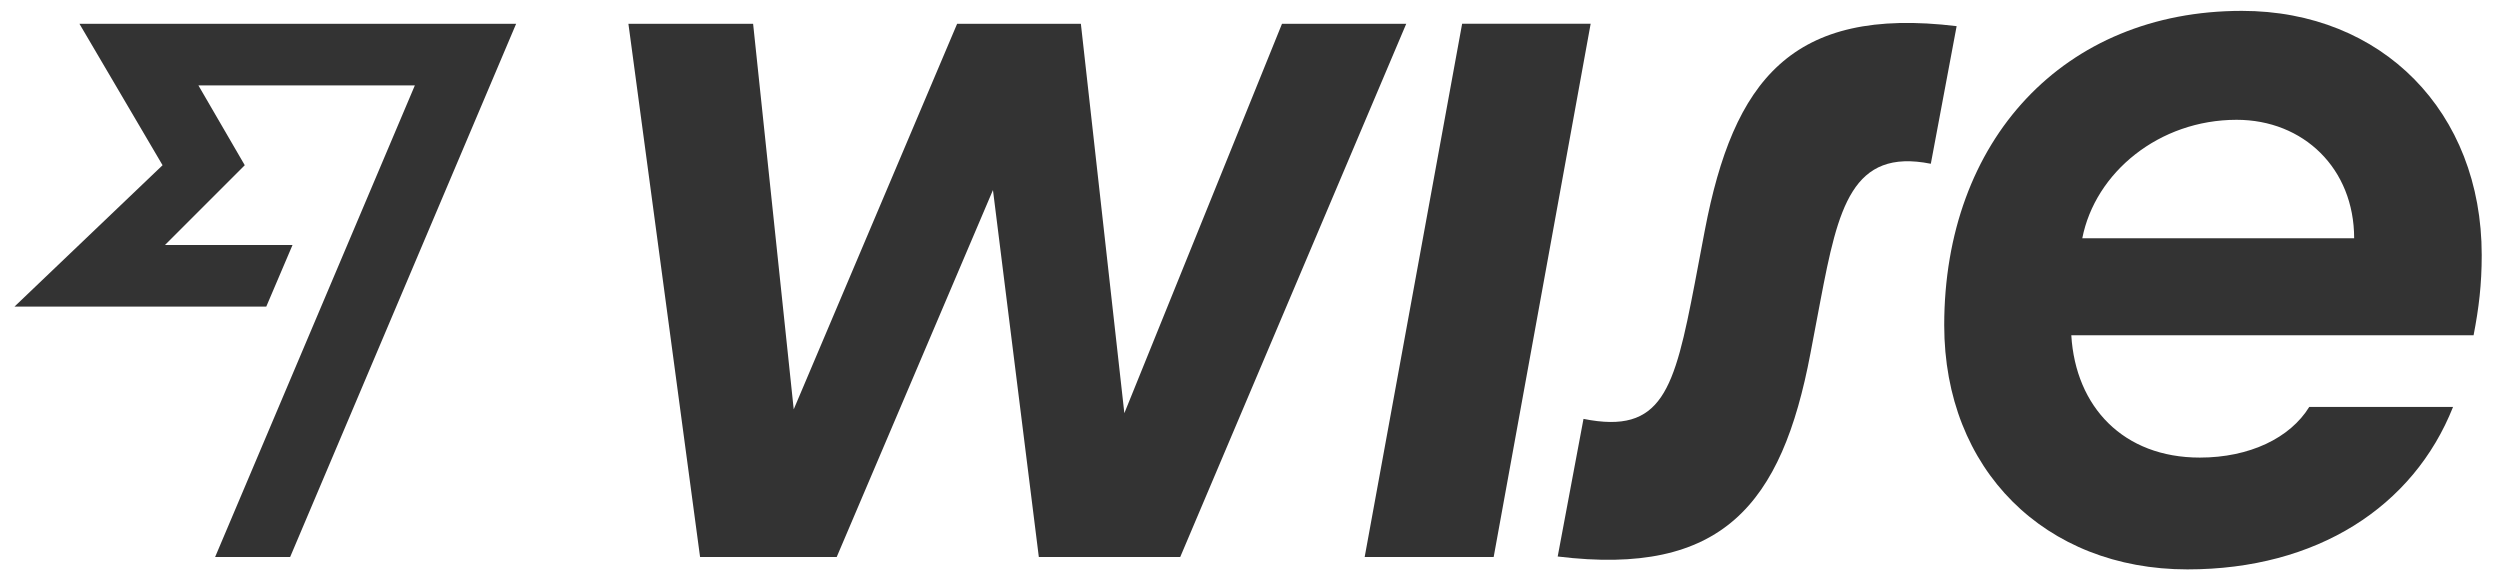
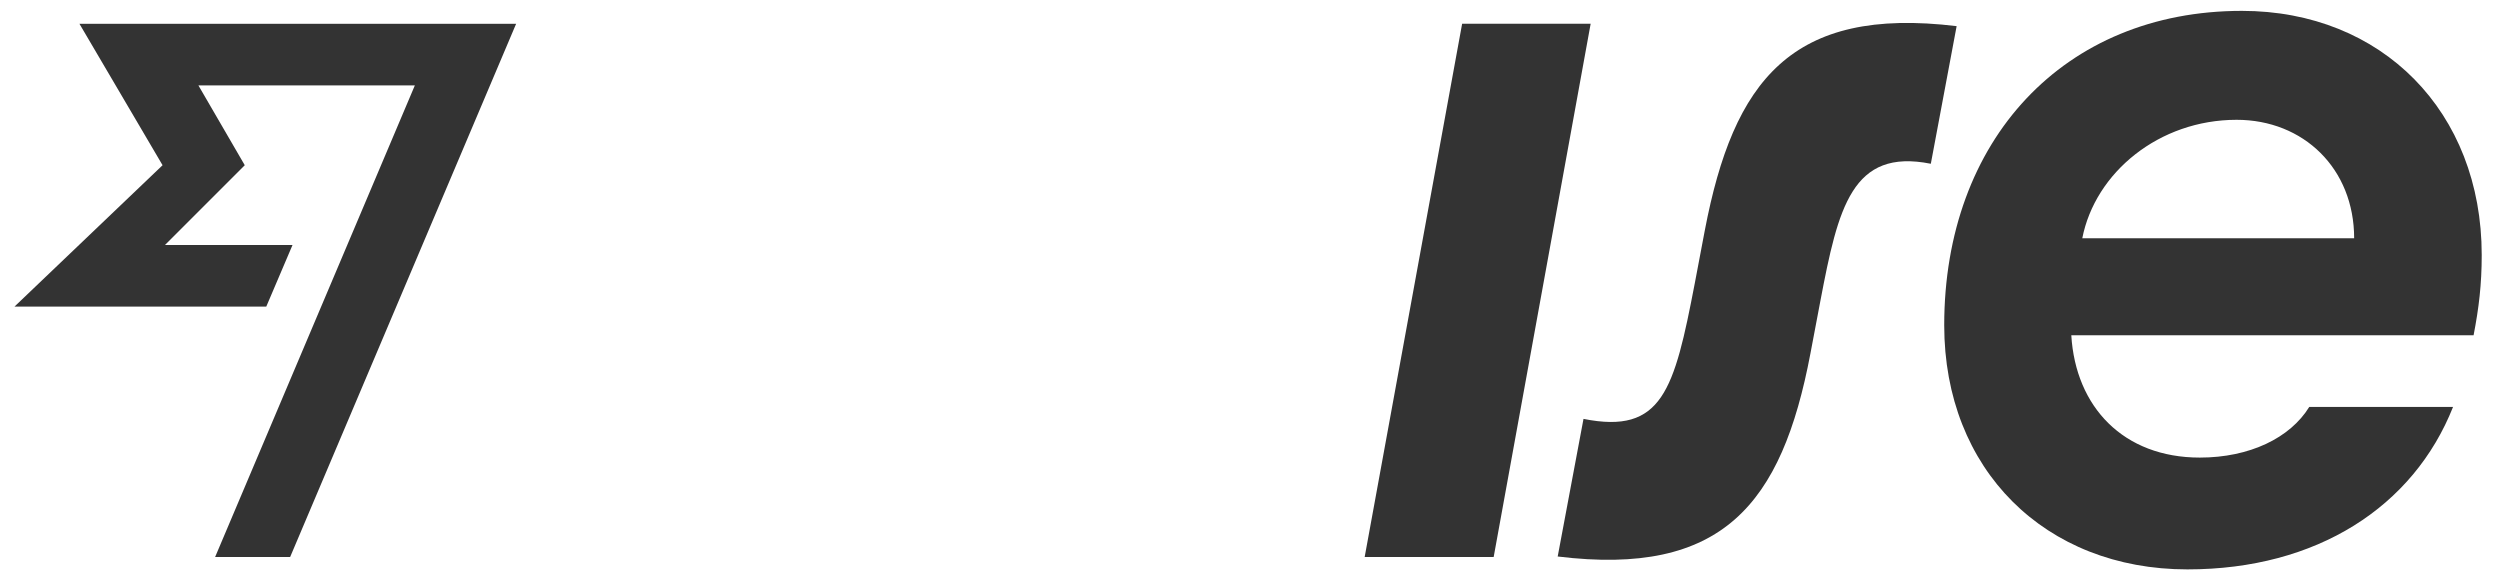
<svg xmlns="http://www.w3.org/2000/svg" width="115" height="27" viewBox="0 0 115 27" fill="none">
  <g clip-path="url(#clip0_1_633)">
    <path d="M114.159 11.731C114.159 5.137 109.565 0.5 103.126 0.5C94.928 0.5 89.434 6.456 89.434 14.961C89.434 21.599 94.071 26.192 100.621 26.192C106.577 26.192 111.016 23.313 112.84 18.72H106.225C105.346 20.148 103.478 21.049 101.192 21.049C97.676 21.049 95.478 18.72 95.28 15.423H113.785C114.027 14.17 114.159 13.093 114.159 11.731ZM95.785 10.961C96.379 7.928 99.324 5.511 102.884 5.511C105.961 5.511 108.291 7.753 108.291 10.961H95.785Z" fill="#333333" />
    <path d="M71.654 25.599L72.841 19.269C76.467 19.994 77.016 17.95 77.961 13.027L78.423 10.588C79.741 3.709 82.401 0.28 90.005 1.203L88.818 7.533C85.192 6.808 84.555 9.555 83.742 13.819L83.28 16.258C81.961 23.225 79.214 26.522 71.654 25.599Z" fill="#333333" />
    <path d="M62.775 25.621L67.258 1.093H73.17L68.709 25.621H62.775Z" fill="#333333" />
-     <path d="M28.907 1.094H34.643L36.511 18.83L44.028 1.094H49.72L51.72 19.006L58.972 1.094H64.687L54.291 25.621H47.786L45.676 8.742L38.489 25.621H32.203L28.907 1.094Z" fill="#333333" />
    <path d="M7.478 7.6L0.665 14.105H12.248L13.456 11.27H7.588L11.259 7.6L9.127 3.929H19.083L9.896 25.621H13.347L23.742 1.094H3.654L7.478 7.6Z" fill="#333333" />
  </g>
  <defs>
    <clipPath id="clip0_1_633">
      <rect width="113.838" height="26" fill="white" transform="translate(0.321 0.5)" />
    </clipPath>
  </defs>
</svg>